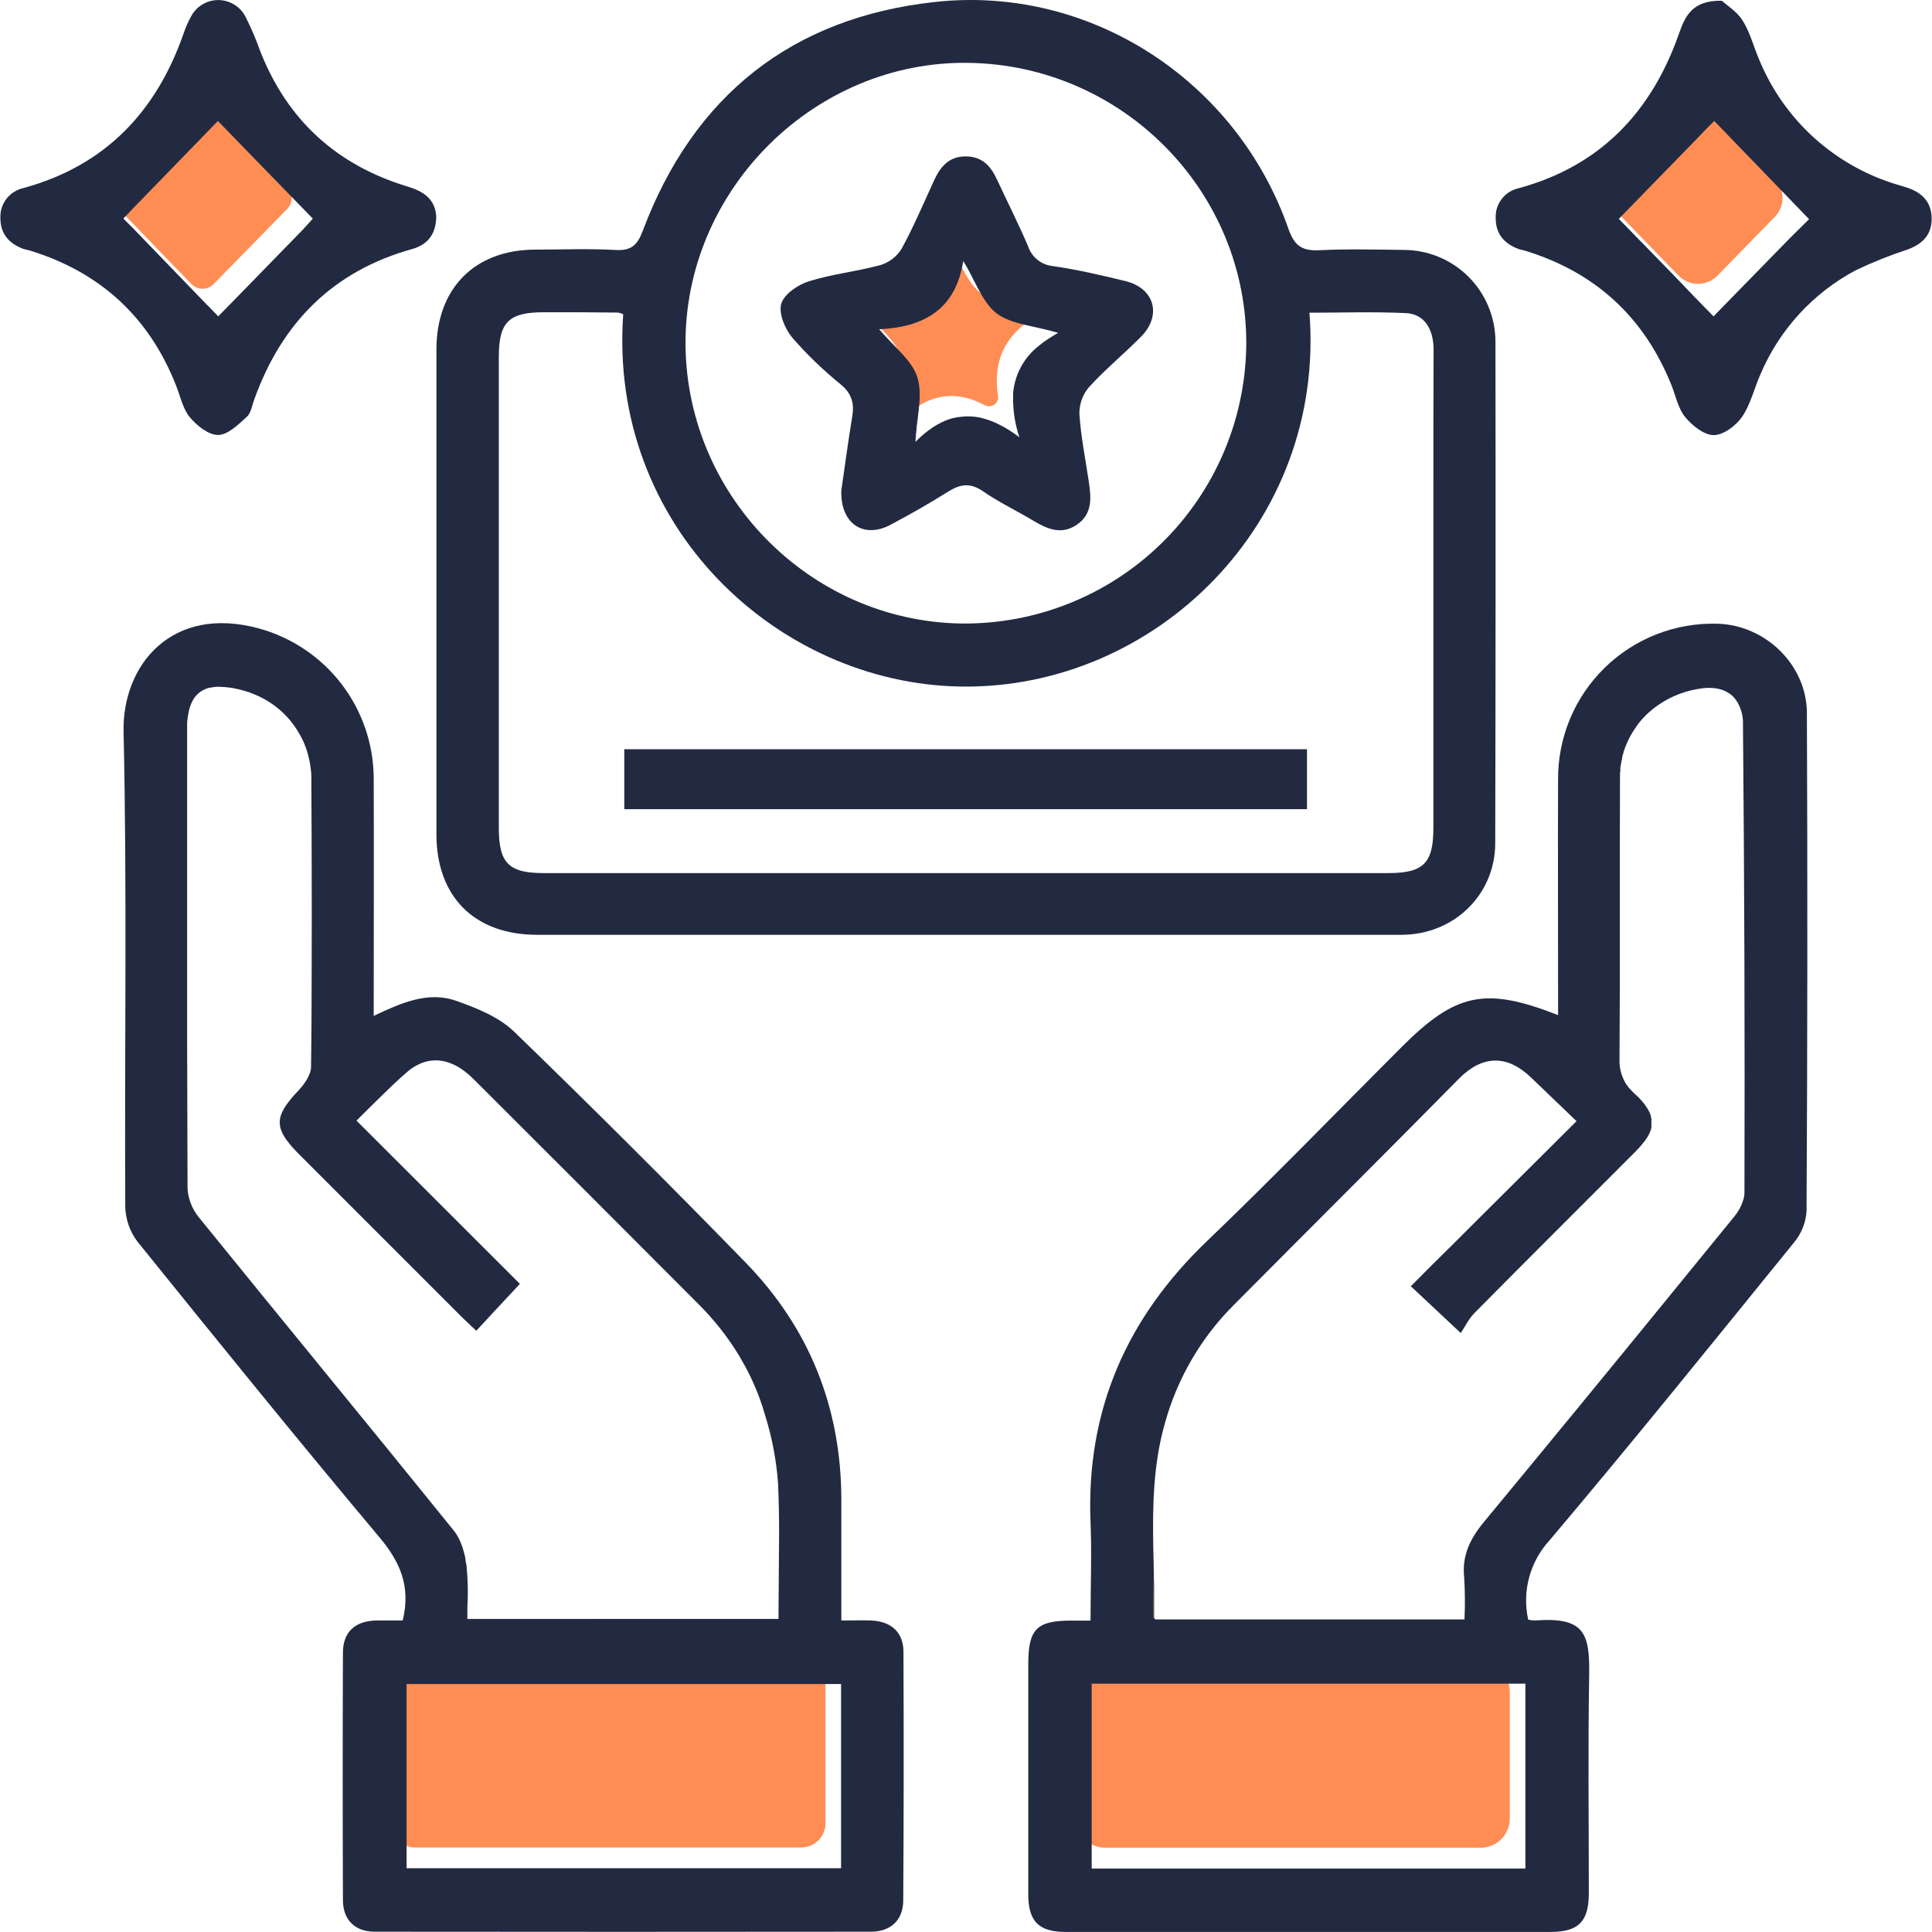
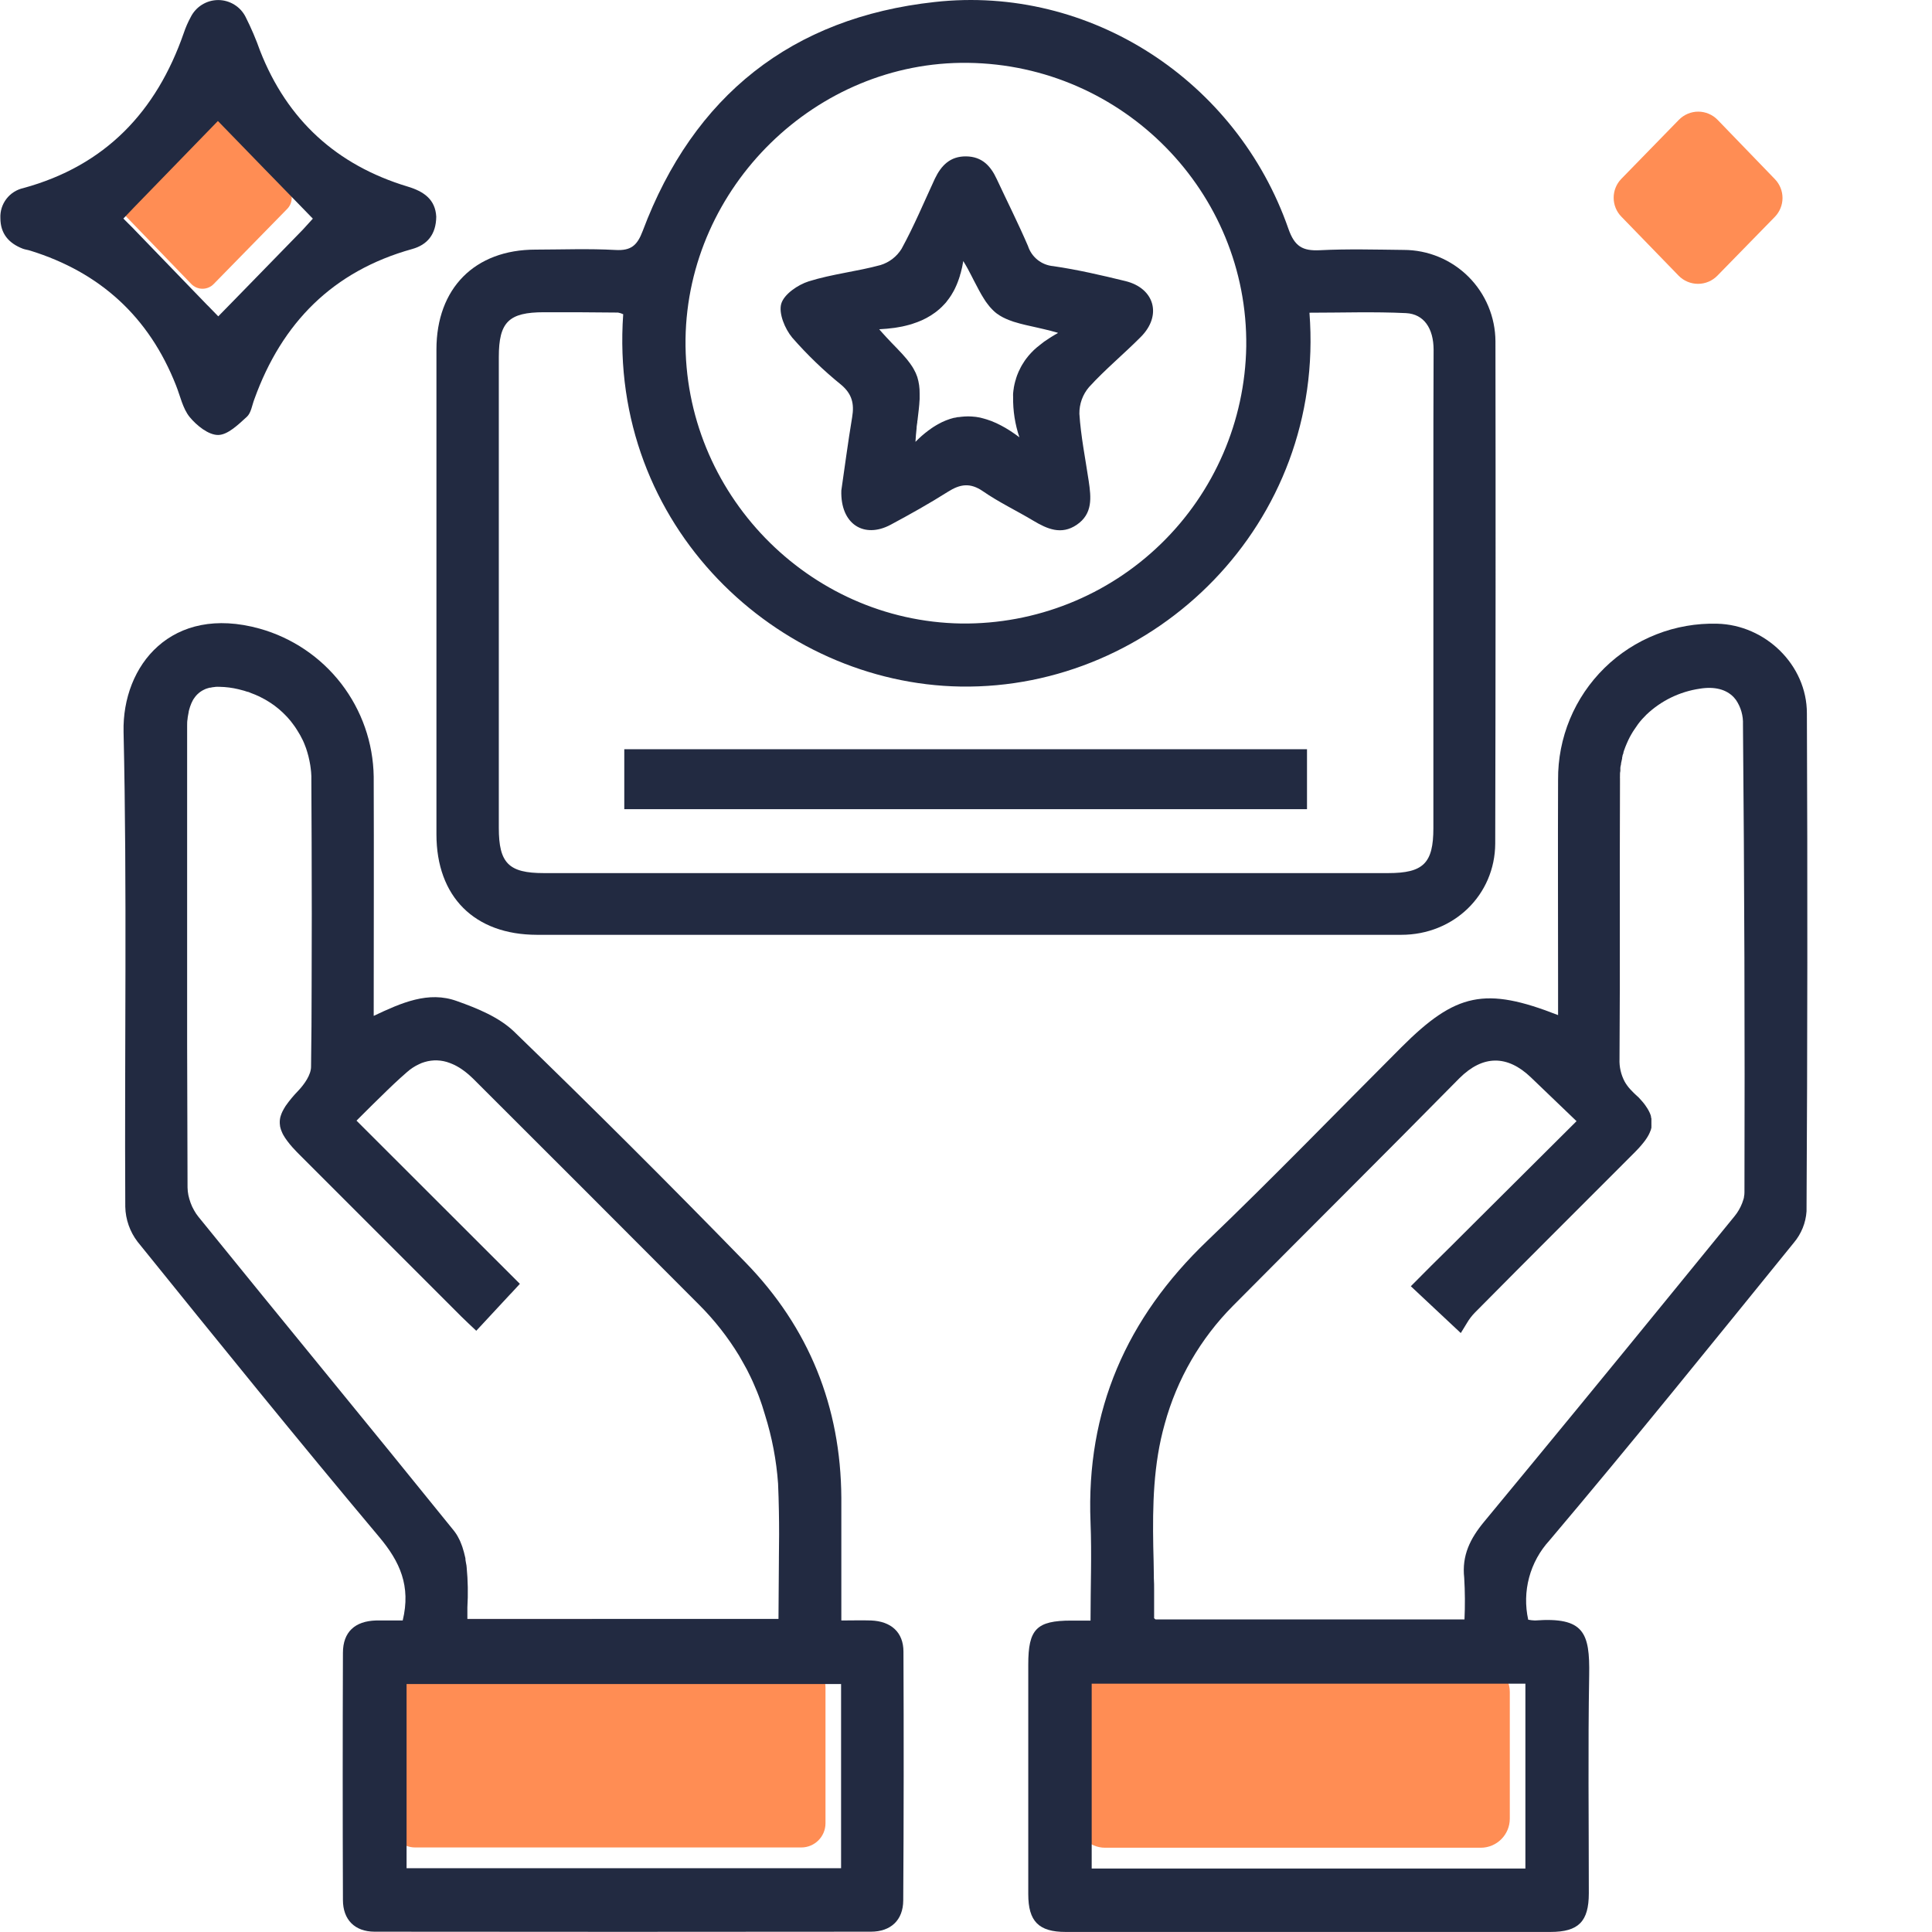
<svg xmlns="http://www.w3.org/2000/svg" width="70" height="70" viewBox="0 0 70 70" fill="none">
  <g clip-path="url(#clip0_203_674)">
    <path d="M29.032 60.261H15.043C14.558 60.261 14.166 60.653 14.166 61.137V66.061C14.166 66.545 14.558 66.937 15.043 66.937H29.032C29.516 66.937 29.909 66.545 29.909 66.061V61.137C29.909 60.653 29.516 60.261 29.032 60.261Z" fill="#FF8D54" />
    <path d="M54.183 12.369C54.179 11.489 53.827 10.646 53.204 10.025C52.58 9.404 51.736 9.055 50.856 9.055C49.846 9.044 48.831 9.015 47.823 9.066C47.197 9.097 46.907 8.933 46.681 8.288C44.813 2.925 39.497 -0.554 33.863 0.073C28.691 0.639 25.127 3.466 23.287 8.367C23.087 8.897 22.861 9.089 22.296 9.057C21.334 9.004 20.367 9.042 19.404 9.044C17.203 9.044 15.813 10.444 15.813 12.663C15.813 18.52 15.813 24.375 15.813 30.228C15.813 32.49 17.191 33.868 19.455 33.87H34.97C40.239 33.87 45.507 33.87 50.773 33.87C52.675 33.87 54.166 32.424 54.175 30.562C54.189 24.5 54.192 18.436 54.183 12.369ZM35.068 2.277C40.692 2.347 45.222 6.963 45.154 12.553C45.11 15.252 43.999 17.823 42.064 19.704C40.129 21.586 37.527 22.623 34.828 22.591C29.274 22.502 24.769 17.85 24.838 12.28C24.918 6.763 29.573 2.207 35.068 2.277ZM51.934 17.942C51.934 21.964 51.934 25.985 51.934 30.006C51.934 31.276 51.572 31.634 50.296 31.634H19.702C18.432 31.634 18.073 31.274 18.073 29.998C18.073 24.312 18.073 18.625 18.073 12.936C18.073 11.668 18.432 11.313 19.713 11.313C20.607 11.313 21.5 11.313 22.392 11.325C22.457 11.336 22.52 11.357 22.58 11.385C22.034 19.079 28.182 24.768 34.804 24.875C41.827 24.988 48.036 18.985 47.444 11.33C48.615 11.33 49.782 11.289 50.944 11.345C51.593 11.379 51.938 11.898 51.942 12.665C51.934 14.416 51.934 16.178 51.934 17.942Z" fill="#222A41" />
    <path d="M53.649 60.249H40.042C39.46 60.249 38.988 60.721 38.988 61.303V65.893C38.988 66.475 39.46 66.947 40.042 66.947H53.649C54.231 66.947 54.703 66.475 54.703 65.893V61.303C54.703 60.721 54.231 60.249 53.649 60.249Z" fill="#FF8D54" />
    <path d="M7.751 4.045L10.405 6.774C10.51 6.88 10.569 7.023 10.569 7.172C10.569 7.321 10.51 7.464 10.405 7.57L7.747 10.286C7.694 10.342 7.631 10.386 7.56 10.416C7.49 10.446 7.414 10.462 7.337 10.462C7.261 10.462 7.185 10.446 7.114 10.416C7.044 10.386 6.98 10.342 6.927 10.286L4.288 7.553C4.184 7.447 4.125 7.304 4.125 7.155C4.125 7.006 4.184 6.863 4.288 6.757L6.927 4.039C6.981 3.984 7.045 3.939 7.116 3.909C7.187 3.879 7.263 3.864 7.34 3.864C7.418 3.865 7.494 3.881 7.564 3.912C7.635 3.943 7.699 3.989 7.751 4.045Z" fill="#FF8D54" />
    <path d="M58.74 6.484L60.827 4.343C60.918 4.249 61.028 4.174 61.148 4.123C61.269 4.071 61.399 4.045 61.53 4.045C61.661 4.045 61.791 4.071 61.912 4.123C62.033 4.174 62.142 4.249 62.233 4.343L64.307 6.49C64.484 6.673 64.584 6.918 64.584 7.173C64.584 7.428 64.484 7.673 64.307 7.856L62.224 9.988C62.132 10.082 62.023 10.157 61.903 10.207C61.782 10.258 61.653 10.284 61.522 10.284C61.391 10.284 61.261 10.258 61.141 10.207C61.02 10.157 60.911 10.082 60.819 9.988L58.746 7.851C58.567 7.669 58.467 7.424 58.466 7.169C58.465 6.913 58.563 6.668 58.74 6.484Z" fill="#FF8D54" />
    <path d="M32.734 59.844C32.734 59.141 32.287 58.743 31.563 58.713C31.22 58.702 30.875 58.713 30.483 58.713C30.483 57.173 30.483 55.72 30.483 54.267C30.464 50.966 29.309 48.103 27.017 45.747C24.262 42.916 21.466 40.127 18.629 37.38C18.086 36.856 17.294 36.533 16.555 36.271C15.521 35.894 14.539 36.336 13.54 36.807C13.54 33.866 13.551 31.001 13.54 28.136C13.521 26.917 13.108 25.736 12.364 24.77C11.619 23.805 10.582 23.106 9.408 22.777C6.218 21.891 4.422 24.108 4.477 26.519C4.607 32.253 4.509 37.99 4.539 43.726C4.55 44.184 4.706 44.627 4.984 44.991C7.875 48.572 10.772 52.154 13.736 55.684C14.489 56.579 14.893 57.462 14.591 58.713C14.273 58.713 13.947 58.713 13.622 58.713C12.857 58.736 12.427 59.132 12.425 59.882C12.414 62.867 12.414 65.853 12.425 68.839C12.425 69.555 12.855 69.987 13.57 69.989C19.565 69.996 25.559 69.996 31.553 69.989C32.277 69.989 32.722 69.568 32.726 68.858C32.745 65.858 32.747 62.854 32.734 59.844ZM7.187 44.084C7.128 44.011 7.076 43.933 7.031 43.851C6.981 43.765 6.94 43.676 6.906 43.583C6.873 43.491 6.846 43.397 6.825 43.302C6.807 43.211 6.797 43.118 6.795 43.025C6.788 41.288 6.783 39.552 6.78 37.817C6.78 36.949 6.78 36.08 6.78 35.212C6.78 34.344 6.78 33.476 6.78 32.609C6.78 31.582 6.78 30.556 6.78 29.527C6.78 28.498 6.78 27.473 6.78 26.445C6.78 26.398 6.78 26.355 6.78 26.31C6.779 26.301 6.779 26.292 6.78 26.283C6.78 26.204 6.78 26.129 6.795 26.057C6.795 26.017 6.805 25.978 6.81 25.94C6.816 25.902 6.827 25.84 6.837 25.793C6.836 25.789 6.836 25.786 6.837 25.782L6.854 25.714C6.857 25.697 6.862 25.68 6.869 25.663L6.886 25.607C6.914 25.522 6.95 25.439 6.993 25.361C7.012 25.328 7.034 25.297 7.057 25.267C7.075 25.241 7.095 25.215 7.118 25.192L7.14 25.167C7.164 25.142 7.19 25.119 7.217 25.098C7.235 25.082 7.254 25.068 7.274 25.056C7.286 25.047 7.298 25.038 7.312 25.032L7.351 25.009C7.374 24.996 7.397 24.985 7.421 24.975C7.448 24.962 7.475 24.951 7.504 24.943C7.533 24.932 7.562 24.924 7.593 24.917C7.601 24.915 7.61 24.915 7.619 24.917C7.646 24.909 7.673 24.903 7.7 24.9C7.74 24.9 7.781 24.888 7.823 24.885C7.864 24.881 7.911 24.885 7.958 24.885C8.189 24.889 8.418 24.919 8.642 24.973C8.71 24.988 8.778 25.007 8.844 25.026C8.884 25.037 8.923 25.049 8.961 25.064C8.997 25.064 9.033 25.086 9.068 25.099L9.102 25.113C9.151 25.13 9.198 25.148 9.246 25.169L9.395 25.235L9.464 25.271C9.559 25.318 9.652 25.37 9.741 25.427L9.826 25.482C9.868 25.509 9.907 25.539 9.947 25.567C9.986 25.595 10.024 25.625 10.062 25.657L10.128 25.712C10.165 25.744 10.203 25.776 10.239 25.812C10.275 25.848 10.354 25.923 10.409 25.983C10.463 26.044 10.478 26.061 10.512 26.102L10.54 26.136C10.576 26.181 10.61 26.227 10.644 26.274C10.678 26.321 10.705 26.357 10.731 26.4C10.757 26.443 10.761 26.445 10.774 26.468C10.844 26.576 10.907 26.689 10.963 26.805C10.991 26.862 11.016 26.918 11.038 26.977C11.075 27.065 11.106 27.155 11.132 27.246C11.163 27.346 11.189 27.45 11.21 27.555C11.217 27.581 11.222 27.607 11.225 27.633C11.238 27.695 11.247 27.757 11.255 27.821C11.268 27.919 11.278 28.01 11.281 28.121C11.28 28.135 11.28 28.149 11.281 28.163C11.281 28.2 11.281 28.24 11.281 28.277C11.281 29.031 11.291 29.785 11.291 30.524C11.298 32.252 11.298 33.981 11.291 35.71C11.291 36.684 11.284 37.659 11.27 38.635V38.648C11.27 38.942 11.029 39.283 10.808 39.517C10.64 39.689 10.486 39.874 10.348 40.071C10.326 40.107 10.303 40.143 10.284 40.177C10.265 40.211 10.246 40.247 10.23 40.279C10.213 40.311 10.192 40.369 10.177 40.413C10.162 40.454 10.151 40.497 10.145 40.541C10.133 40.619 10.133 40.7 10.145 40.778C10.145 40.816 10.16 40.854 10.169 40.893C10.179 40.933 10.182 40.931 10.188 40.95L10.211 41.008C10.227 41.05 10.247 41.09 10.269 41.129L10.333 41.233C10.356 41.268 10.38 41.302 10.409 41.34L10.497 41.453L10.597 41.57C10.645 41.623 10.696 41.677 10.75 41.734L10.836 41.821L16.721 47.707C16.885 47.871 17.059 48.028 17.256 48.216C17.304 48.163 17.353 48.112 17.4 48.062L18.214 47.185L18.493 46.885C18.499 46.879 18.505 46.872 18.512 46.867L18.836 46.516C16.896 44.578 14.94 42.625 12.917 40.603C13.294 40.226 13.671 39.849 14.048 39.487C14.199 39.34 14.352 39.197 14.508 39.055L14.744 38.846C14.874 38.73 15.02 38.633 15.178 38.56C15.244 38.527 15.313 38.499 15.385 38.479C15.684 38.389 16.005 38.401 16.297 38.514L16.382 38.548C16.441 38.572 16.498 38.6 16.553 38.631L16.638 38.68C16.666 38.697 16.695 38.714 16.723 38.735C16.814 38.797 16.902 38.864 16.985 38.937C17.01 38.957 17.032 38.978 17.057 39.003L17.14 39.08C18.504 40.441 19.868 41.804 21.232 43.168C22.595 44.533 23.958 45.898 25.32 47.264C25.878 47.82 26.368 48.442 26.777 49.115C26.877 49.283 26.966 49.453 27.064 49.626C27.109 49.713 27.152 49.799 27.194 49.888C27.235 49.977 27.279 50.065 27.316 50.156C27.354 50.246 27.395 50.344 27.431 50.427C27.467 50.51 27.52 50.657 27.561 50.774C27.578 50.825 27.597 50.876 27.614 50.928C27.652 51.042 27.686 51.157 27.72 51.272C27.972 52.077 28.131 52.91 28.191 53.752C28.206 54.086 28.215 54.419 28.221 54.755C28.232 55.32 28.23 55.874 28.221 56.44V56.508C28.221 57.217 28.206 57.933 28.206 58.657H16.934V58.553C16.934 58.517 16.934 58.483 16.934 58.447C16.934 58.378 16.934 58.308 16.934 58.238C16.963 57.754 16.954 57.269 16.908 56.787C16.908 56.74 16.896 56.693 16.887 56.645C16.878 56.598 16.874 56.566 16.866 56.525C16.859 56.483 16.866 56.496 16.866 56.483C16.866 56.47 16.849 56.398 16.838 56.357C16.827 56.316 16.821 56.28 16.81 56.242C16.799 56.204 16.785 56.152 16.77 56.108C16.755 56.065 16.761 56.076 16.757 56.061C16.753 56.046 16.725 55.972 16.708 55.931C16.691 55.889 16.68 55.859 16.665 55.825L16.648 55.79C16.627 55.748 16.608 55.709 16.585 55.669C16.558 55.619 16.527 55.57 16.493 55.524L16.442 55.456C13.376 51.658 10.264 47.884 7.187 44.084ZM30.474 67.689H14.731V61.015H30.474V67.689Z" fill="#222A41" />
    <path d="M65.467 25.844C65.467 24.089 63.959 22.64 62.216 22.598C61.463 22.578 60.713 22.709 60.011 22.985C59.31 23.26 58.671 23.674 58.133 24.202C57.595 24.73 57.169 25.36 56.88 26.056C56.592 26.752 56.446 27.499 56.452 28.253C56.442 30.722 56.452 33.19 56.452 35.659V36.779C53.813 35.745 52.75 35.97 50.778 37.941C48.433 40.286 46.128 42.671 43.736 44.963C40.816 47.758 39.348 51.102 39.512 55.158C39.559 56.325 39.512 57.494 39.512 58.717H38.815C37.552 58.717 37.256 59.028 37.256 60.308C37.256 63.082 37.256 65.856 37.256 68.63C37.256 69.614 37.633 69.998 38.613 69.998H56.173C57.194 69.998 57.566 69.621 57.566 68.594C57.566 65.955 57.534 63.328 57.579 60.694C57.605 59.151 57.391 58.583 55.617 58.713C55.534 58.711 55.451 58.701 55.37 58.685C55.258 58.18 55.269 57.655 55.403 57.155C55.537 56.656 55.789 56.196 56.139 55.814C59.144 52.261 62.063 48.638 64.998 45.021C65.266 44.702 65.426 44.306 65.454 43.89C65.488 37.877 65.493 31.862 65.467 25.844ZM55.268 67.701H39.554V61.003H55.268V67.701ZM63.205 43.197C63.205 43.253 63.2 43.309 63.188 43.364C63.188 43.402 63.172 43.442 63.16 43.479C63.149 43.517 63.136 43.557 63.121 43.594C63.055 43.763 62.964 43.921 62.849 44.062C62.095 44.988 61.341 45.913 60.587 46.836C58.325 49.611 56.055 52.376 53.777 55.13C53.268 55.743 52.961 56.355 53.051 57.168C53.081 57.67 53.084 58.173 53.061 58.675H41.868C41.868 58.675 41.834 58.651 41.816 58.632V58.621C41.813 58.613 41.813 58.604 41.816 58.596C41.816 58.472 41.816 58.347 41.816 58.219C41.816 58.153 41.816 58.087 41.816 58.031C41.816 57.916 41.816 57.801 41.816 57.688V57.618C41.816 57.469 41.816 57.32 41.806 57.171C41.806 57.141 41.806 57.111 41.806 57.081C41.806 56.734 41.791 56.387 41.785 56.042C41.759 54.549 41.785 53.059 42.2 51.59C42.642 49.973 43.495 48.497 44.677 47.308C46.044 45.932 47.414 44.557 48.786 43.185C50.158 41.813 51.522 40.44 52.876 39.067C53.728 38.218 54.616 38.218 55.47 39.038L57.121 40.622C55.843 41.898 54.597 43.138 53.351 44.375L52.608 45.117C52.106 45.609 51.609 46.104 51.117 46.603L52.927 48.299C52.961 48.246 52.997 48.188 53.035 48.124L53.15 47.935C53.23 47.798 53.327 47.672 53.438 47.558C55.355 45.619 57.291 43.694 59.217 41.764C59.27 41.711 59.319 41.658 59.366 41.609C59.413 41.56 59.498 41.461 59.554 41.389C59.611 41.317 59.624 41.297 59.654 41.251C59.687 41.203 59.717 41.153 59.743 41.101L59.782 41.016C59.782 40.999 59.798 40.982 59.803 40.965C59.816 40.93 59.826 40.894 59.833 40.857C59.834 40.846 59.834 40.834 59.833 40.822C59.835 40.816 59.835 40.81 59.833 40.805C59.834 40.799 59.834 40.793 59.833 40.788C59.835 40.785 59.835 40.783 59.835 40.78C59.835 40.778 59.835 40.775 59.833 40.773C59.834 40.766 59.834 40.759 59.833 40.752C59.835 40.728 59.835 40.704 59.833 40.68C59.834 40.67 59.834 40.659 59.833 40.648C59.833 40.648 59.833 40.648 59.833 40.637C59.833 40.626 59.833 40.624 59.833 40.616C59.834 40.611 59.834 40.605 59.833 40.599C59.833 40.578 59.833 40.558 59.833 40.537C59.833 40.516 59.824 40.495 59.818 40.473C59.819 40.463 59.819 40.453 59.818 40.443C59.806 40.401 59.791 40.36 59.773 40.32C59.762 40.294 59.748 40.267 59.733 40.239L59.69 40.164C59.666 40.124 59.639 40.085 59.609 40.043C59.579 40.002 59.549 39.962 59.513 39.921L59.458 39.858C59.404 39.794 59.34 39.728 59.27 39.67L59.189 39.593C59.144 39.547 59.102 39.504 59.062 39.461C59.024 39.419 58.988 39.375 58.955 39.329C58.923 39.285 58.893 39.239 58.866 39.191C58.731 38.938 58.666 38.654 58.678 38.367C58.702 35.052 58.678 31.736 58.695 28.421C58.695 28.355 58.695 28.289 58.695 28.232C58.694 28.219 58.694 28.206 58.695 28.193C58.692 28.173 58.692 28.152 58.695 28.132C58.695 28.113 58.695 28.095 58.695 28.076C58.695 28.027 58.695 27.978 58.708 27.931C58.708 27.908 58.708 27.886 58.708 27.863C58.706 27.854 58.706 27.845 58.708 27.836C58.708 27.787 58.723 27.736 58.733 27.688C58.734 27.683 58.734 27.679 58.733 27.674C58.733 27.674 58.733 27.665 58.733 27.661C58.744 27.601 58.759 27.542 58.772 27.484C58.773 27.481 58.773 27.478 58.772 27.474C58.773 27.468 58.773 27.461 58.772 27.454L58.783 27.409C58.783 27.367 58.806 27.328 58.819 27.288C58.818 27.281 58.818 27.274 58.819 27.267C58.823 27.249 58.828 27.232 58.834 27.214C58.84 27.196 58.846 27.179 58.853 27.162C58.863 27.128 58.875 27.096 58.889 27.064C58.889 27.064 58.908 27.015 58.919 26.99C58.931 26.966 58.938 26.943 58.949 26.92C58.964 26.882 58.981 26.844 59 26.807C59.032 26.738 59.068 26.672 59.106 26.606C59.144 26.54 59.183 26.476 59.225 26.417C59.266 26.359 59.309 26.295 59.355 26.229C59.4 26.17 59.447 26.112 59.496 26.057C59.545 26.002 59.598 25.948 59.651 25.895C60.182 25.389 60.857 25.06 61.583 24.953C62.122 24.864 62.55 24.977 62.821 25.267C62.847 25.296 62.872 25.326 62.896 25.358C63.076 25.622 63.165 25.938 63.151 26.257C63.202 31.879 63.221 37.524 63.205 43.191V43.197Z" fill="#222A41" />
-     <path d="M37.154 11.717C36.27 12.408 35.998 13.283 36.16 14.337C36.171 14.397 36.164 14.459 36.141 14.516C36.118 14.572 36.079 14.622 36.029 14.658C35.98 14.693 35.921 14.715 35.86 14.719C35.799 14.723 35.738 14.71 35.684 14.682C34.839 14.235 34.014 14.203 33.162 14.785C33.109 14.82 33.048 14.839 32.986 14.84C32.923 14.841 32.861 14.824 32.808 14.791C32.755 14.758 32.712 14.711 32.684 14.654C32.657 14.598 32.647 14.535 32.655 14.472C32.726 13.88 32.794 13.375 32.655 12.938C32.515 12.501 32.123 12.114 31.712 11.692C31.67 11.649 31.641 11.595 31.628 11.536C31.615 11.477 31.618 11.415 31.638 11.358C31.657 11.301 31.692 11.251 31.738 11.212C31.785 11.174 31.841 11.149 31.901 11.14C32.922 10.976 33.731 10.51 34.129 9.481C34.152 9.423 34.191 9.372 34.242 9.336C34.294 9.299 34.354 9.278 34.417 9.275C34.479 9.272 34.542 9.287 34.596 9.318C34.651 9.349 34.695 9.395 34.724 9.451C34.975 9.935 35.194 10.36 35.536 10.62C35.913 10.904 36.421 10.997 37.022 11.138C37.083 11.151 37.138 11.182 37.183 11.225C37.227 11.269 37.258 11.325 37.272 11.385C37.285 11.446 37.282 11.509 37.261 11.568C37.24 11.627 37.203 11.678 37.154 11.717Z" fill="#FF8D54" />
    <path d="M14.761 6.757C12.198 5.981 10.407 4.349 9.425 1.845C9.277 1.426 9.102 1.016 8.901 0.618C8.809 0.433 8.667 0.278 8.491 0.169C8.315 0.06 8.113 0.002 7.906 0.002C7.699 0.002 7.497 0.06 7.321 0.169C7.145 0.278 7.003 0.433 6.911 0.618C6.81 0.803 6.725 0.997 6.658 1.197C5.667 4.047 3.816 6.002 0.849 6.814C0.604 6.868 0.385 7.006 0.233 7.205C0.08 7.404 0.002 7.651 0.014 7.902C0.014 8.467 0.319 8.814 0.824 9.01C0.911 9.044 1.013 9.053 1.098 9.082C3.633 9.868 5.401 11.487 6.375 13.958C6.532 14.348 6.619 14.8 6.873 15.111C7.128 15.422 7.557 15.764 7.906 15.76C8.255 15.756 8.634 15.383 8.943 15.102C9.099 14.961 9.131 14.684 9.216 14.463C10.213 11.694 12.06 9.824 14.933 9.023C15.487 8.869 15.8 8.488 15.806 7.849C15.772 7.231 15.367 6.938 14.761 6.757ZM10.975 8.318L8.818 10.531L8.319 11.042L7.908 11.462L7.542 11.085C7.527 11.072 7.512 11.059 7.499 11.044L4.86 8.311L4.847 8.296L4.47 7.919L4.847 7.523L7.486 4.805L7.895 4.384C8.028 4.522 8.166 4.665 8.304 4.805L8.963 5.483L9.616 6.156L9.953 6.501L10.958 7.534C11.082 7.664 11.208 7.794 11.335 7.922L10.975 8.318Z" fill="#222A41" />
-     <path d="M69.143 6.814C69.011 6.767 68.875 6.731 68.741 6.69C67.624 6.356 66.594 5.776 65.729 4.994C64.864 4.211 64.185 3.245 63.741 2.166C63.535 1.693 63.411 1.174 63.139 0.745C62.926 0.407 62.546 0.179 62.386 0.027C61.313 0.004 61.053 0.592 60.838 1.205C59.841 4.053 57.994 6.009 55.025 6.82C54.78 6.873 54.561 7.012 54.409 7.211C54.256 7.41 54.179 7.657 54.192 7.907C54.192 8.473 54.497 8.82 55.002 9.016C55.089 9.05 55.191 9.061 55.274 9.089C57.812 9.872 59.575 11.496 60.563 13.962C60.717 14.354 60.804 14.806 61.06 15.115C61.317 15.424 61.743 15.767 62.093 15.765C62.444 15.764 62.896 15.424 63.117 15.104C63.428 14.652 63.556 14.077 63.784 13.562C64.469 11.947 65.688 10.616 67.237 9.792C67.849 9.5 68.478 9.248 69.122 9.038C69.661 8.838 69.995 8.503 69.987 7.907C69.978 7.325 69.652 6.995 69.143 6.814ZM64.879 8.601L64.868 8.612L62.785 10.744L62.084 11.462L61.771 11.142L61.665 11.034L61.381 10.742L60.815 10.152L60.38 9.702L59.505 8.803L59.317 8.614L59.298 8.593L58.653 7.93C58.872 7.706 59.093 7.478 59.319 7.248L59.615 6.942L60.105 6.439L61.405 5.106C61.642 4.855 61.877 4.614 62.11 4.383C62.335 4.612 62.563 4.85 62.794 5.091L62.811 5.108L63.322 5.638C63.596 5.917 63.869 6.203 64.142 6.486L64.885 7.255L64.898 7.27L65.546 7.941L64.879 8.601Z" fill="#222A41" />
    <path d="M6.841 25.793C6.798 26.008 6.777 26.226 6.781 26.445C6.781 28.5 6.781 30.554 6.781 32.609C6.781 30.554 6.781 28.5 6.781 26.447C6.777 26.227 6.797 26.008 6.841 25.793Z" fill="#FF8D54" />
-     <path d="M6.796 43.025C6.798 43.118 6.808 43.211 6.826 43.302C6.807 43.211 6.797 43.118 6.796 43.025Z" fill="#FF8D54" />
    <path d="M6.826 43.302C6.847 43.398 6.874 43.491 6.907 43.583C6.873 43.492 6.846 43.398 6.826 43.302Z" fill="#FF8D54" />
    <path d="M6.884 25.606C6.91 25.521 6.946 25.439 6.991 25.361C6.948 25.439 6.912 25.521 6.884 25.606Z" fill="#FF8D54" />
-     <path d="M17.265 48.207L17.41 48.052C17.361 48.103 17.312 48.154 17.265 48.207Z" fill="#FF8D54" />
    <path d="M28.21 58.664H16.936C16.936 58.594 16.936 58.525 16.936 58.453C16.936 58.523 16.936 58.593 16.936 58.662L28.21 58.664Z" fill="#FF8D54" />
-     <path d="M41.796 58.594C41.794 58.602 41.794 58.611 41.796 58.619C41.79 58.612 41.787 58.603 41.787 58.594C41.787 58.117 41.787 57.641 41.775 57.164C41.796 57.641 41.802 58.117 41.796 58.594Z" fill="#FF8D54" />
    <path d="M58.706 28.381C58.693 31.697 58.706 35.012 58.69 38.328C58.712 35.012 58.69 31.697 58.705 28.381C58.699 27.738 58.86 27.105 59.172 26.544C58.86 27.105 58.7 27.739 58.706 28.381Z" fill="#FF8D54" />
    <path d="M59.285 39.632C59.444 39.783 59.585 39.952 59.704 40.136C59.584 39.952 59.443 39.784 59.285 39.632Z" fill="#FF8D54" />
    <path d="M59.717 25.836C59.503 26.046 59.32 26.285 59.172 26.545C59.319 26.285 59.503 26.046 59.717 25.836Z" fill="#FF8D54" />
    <path d="M59.662 41.232C59.786 41.078 59.856 40.888 59.863 40.69C59.87 40.492 59.813 40.298 59.7 40.135C59.813 40.297 59.871 40.492 59.864 40.69C59.858 40.888 59.787 41.078 59.662 41.232Z" fill="#FF8D54" />
    <path d="M47.355 27.146H22.619V29.318H47.355V27.146Z" fill="#222A41" />
    <path d="M40.776 10.184C39.913 9.973 39.042 9.771 38.164 9.643C37.956 9.625 37.758 9.547 37.595 9.417C37.432 9.287 37.31 9.112 37.246 8.914C36.894 8.096 36.492 7.298 36.115 6.49C35.893 6.009 35.578 5.672 35.003 5.666C34.428 5.66 34.104 5.992 33.872 6.475C33.478 7.325 33.118 8.19 32.666 9.014C32.492 9.297 32.22 9.507 31.902 9.604C31.047 9.837 30.148 9.928 29.301 10.194C28.907 10.318 28.406 10.661 28.306 11.006C28.206 11.351 28.438 11.915 28.704 12.233C29.245 12.852 29.838 13.424 30.477 13.941C30.875 14.276 30.956 14.636 30.875 15.115C30.721 16.041 30.6 16.97 30.483 17.771C30.444 18.989 31.303 19.53 32.272 19.011C32.975 18.634 33.672 18.244 34.345 17.818C34.786 17.539 35.15 17.479 35.614 17.799C36.191 18.199 36.833 18.502 37.436 18.864C37.942 19.166 38.451 19.392 39.008 19.017C39.6 18.617 39.534 18.024 39.446 17.428C39.325 16.616 39.161 15.807 39.108 14.991C39.104 14.637 39.227 14.294 39.457 14.026C40.041 13.385 40.716 12.829 41.329 12.212C42.111 11.434 41.836 10.444 40.776 10.184ZM38.326 12.069C38.255 12.109 38.185 12.148 38.119 12.19L38.021 12.252C37.955 12.293 37.893 12.337 37.832 12.378L37.68 12.497C37.602 12.556 37.528 12.618 37.457 12.685C37.423 12.717 37.389 12.752 37.359 12.785C37.296 12.851 37.237 12.921 37.182 12.995L37.129 13.068C37.057 13.172 36.993 13.281 36.941 13.396L36.918 13.44L36.895 13.492C36.862 13.568 36.833 13.646 36.809 13.726C36.809 13.751 36.794 13.773 36.788 13.798C36.765 13.877 36.748 13.958 36.733 14.041C36.733 14.071 36.724 14.103 36.72 14.133C36.716 14.163 36.711 14.21 36.707 14.25C36.703 14.29 36.707 14.337 36.707 14.38C36.699 14.878 36.776 15.373 36.935 15.845L36.818 15.758C36.777 15.732 36.737 15.703 36.698 15.675L36.579 15.596C36.477 15.53 36.375 15.471 36.275 15.419C36.163 15.358 36.046 15.305 35.927 15.258L35.898 15.247L35.864 15.236C35.795 15.209 35.723 15.187 35.653 15.168L35.597 15.153L35.508 15.13C35.411 15.11 35.312 15.096 35.212 15.091C35.121 15.084 35.03 15.084 34.939 15.091L34.818 15.102C34.791 15.104 34.763 15.108 34.735 15.113H34.703C34.666 15.119 34.63 15.126 34.594 15.136H34.573C34.368 15.187 34.171 15.265 33.987 15.37L33.919 15.409C33.863 15.441 33.808 15.477 33.753 15.515C33.589 15.628 33.433 15.754 33.288 15.892L33.169 16.009C33.178 15.843 33.191 15.682 33.209 15.528C33.209 15.451 33.225 15.375 33.235 15.3C33.235 15.272 33.235 15.241 33.246 15.215V15.204C33.261 15.076 33.276 14.953 33.29 14.827L33.307 14.652C33.307 14.589 33.318 14.529 33.32 14.463C33.322 14.397 33.32 14.327 33.32 14.261C33.324 14.057 33.295 13.853 33.235 13.658C33.203 13.561 33.16 13.467 33.109 13.379L33.079 13.326C33.069 13.309 33.058 13.292 33.047 13.275C33.025 13.239 33.001 13.204 32.975 13.17C32.95 13.136 32.924 13.1 32.896 13.066L32.849 13.006C32.811 12.963 32.773 12.917 32.734 12.874L32.722 12.861L32.679 12.812L32.641 12.772C32.532 12.653 32.415 12.535 32.296 12.412L32.272 12.386C32.168 12.277 32.063 12.165 31.957 12.046L31.855 11.93C32.044 11.92 32.232 11.903 32.421 11.877L32.556 11.854L32.69 11.83C32.773 11.811 32.858 11.792 32.939 11.769C33.003 11.753 33.066 11.733 33.127 11.709L33.237 11.671C33.463 11.587 33.677 11.473 33.872 11.33C33.891 11.318 33.908 11.305 33.925 11.291C33.94 11.281 33.954 11.27 33.966 11.257C33.993 11.237 34.019 11.216 34.044 11.193L34.079 11.159C34.085 11.155 34.09 11.151 34.094 11.146L34.127 11.115C34.157 11.087 34.185 11.057 34.213 11.025C34.243 10.995 34.271 10.964 34.296 10.931C34.308 10.917 34.319 10.902 34.328 10.887C34.345 10.869 34.36 10.85 34.373 10.829C34.387 10.812 34.4 10.794 34.411 10.776L34.436 10.738L34.464 10.697C34.483 10.667 34.5 10.639 34.517 10.606L34.539 10.569L34.583 10.488L34.622 10.405C34.651 10.344 34.678 10.282 34.702 10.216C34.73 10.141 34.758 10.064 34.782 9.983C34.782 9.954 34.8 9.926 34.807 9.896C34.847 9.752 34.878 9.606 34.901 9.459C35.018 9.647 35.12 9.836 35.214 10.024C35.237 10.071 35.261 10.116 35.284 10.162C35.284 10.162 35.293 10.177 35.297 10.186C35.418 10.418 35.529 10.637 35.653 10.829C35.673 10.863 35.694 10.895 35.715 10.925L35.782 11.015C35.802 11.044 35.823 11.07 35.846 11.097L35.874 11.13L35.932 11.193L35.987 11.249C36.026 11.287 36.066 11.322 36.109 11.355C36.18 11.408 36.255 11.455 36.334 11.496L36.453 11.553C36.524 11.585 36.598 11.613 36.675 11.639L36.733 11.66L36.767 11.669C37.016 11.749 37.295 11.805 37.595 11.873L37.823 11.926C37.985 11.964 38.151 12.005 38.324 12.056L38.326 12.069Z" fill="#222A41" />
  </g>
  <defs>
    <clipPath id="clip0_203_674">
      <rect width="69.974" height="70" fill="white" transform="translate(0.014)" />
    </clipPath>
  </defs>
</svg>